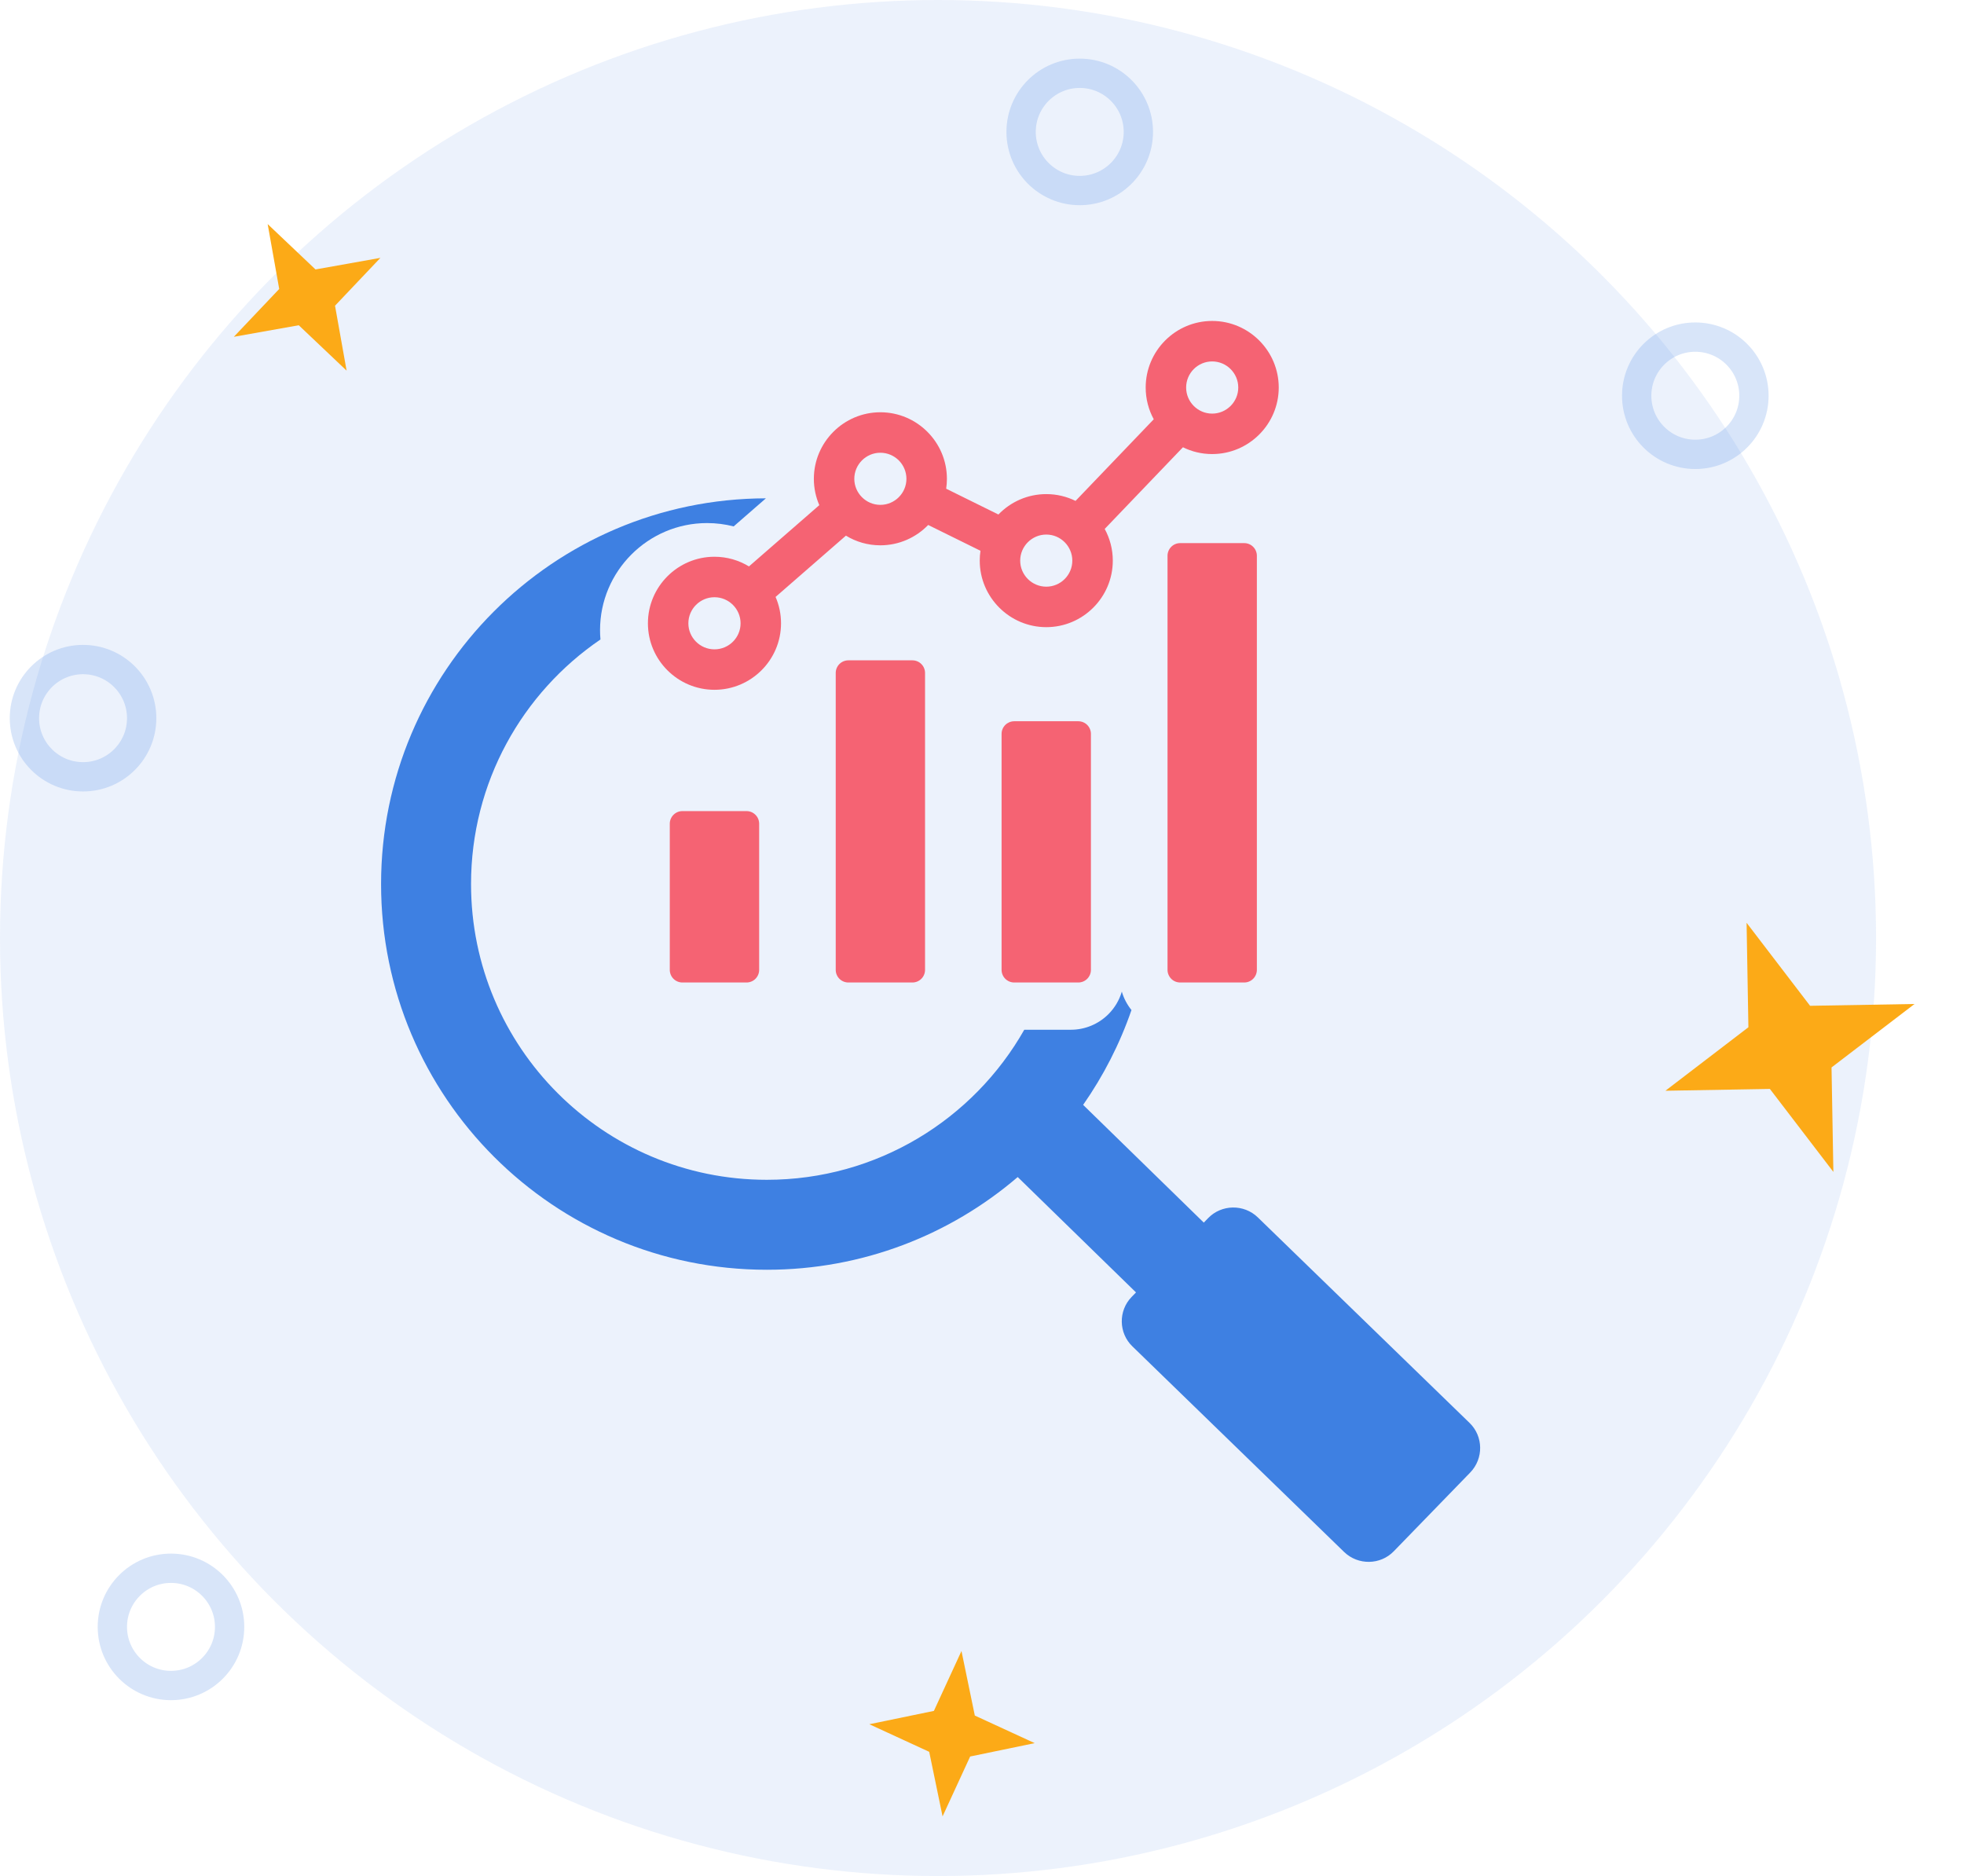
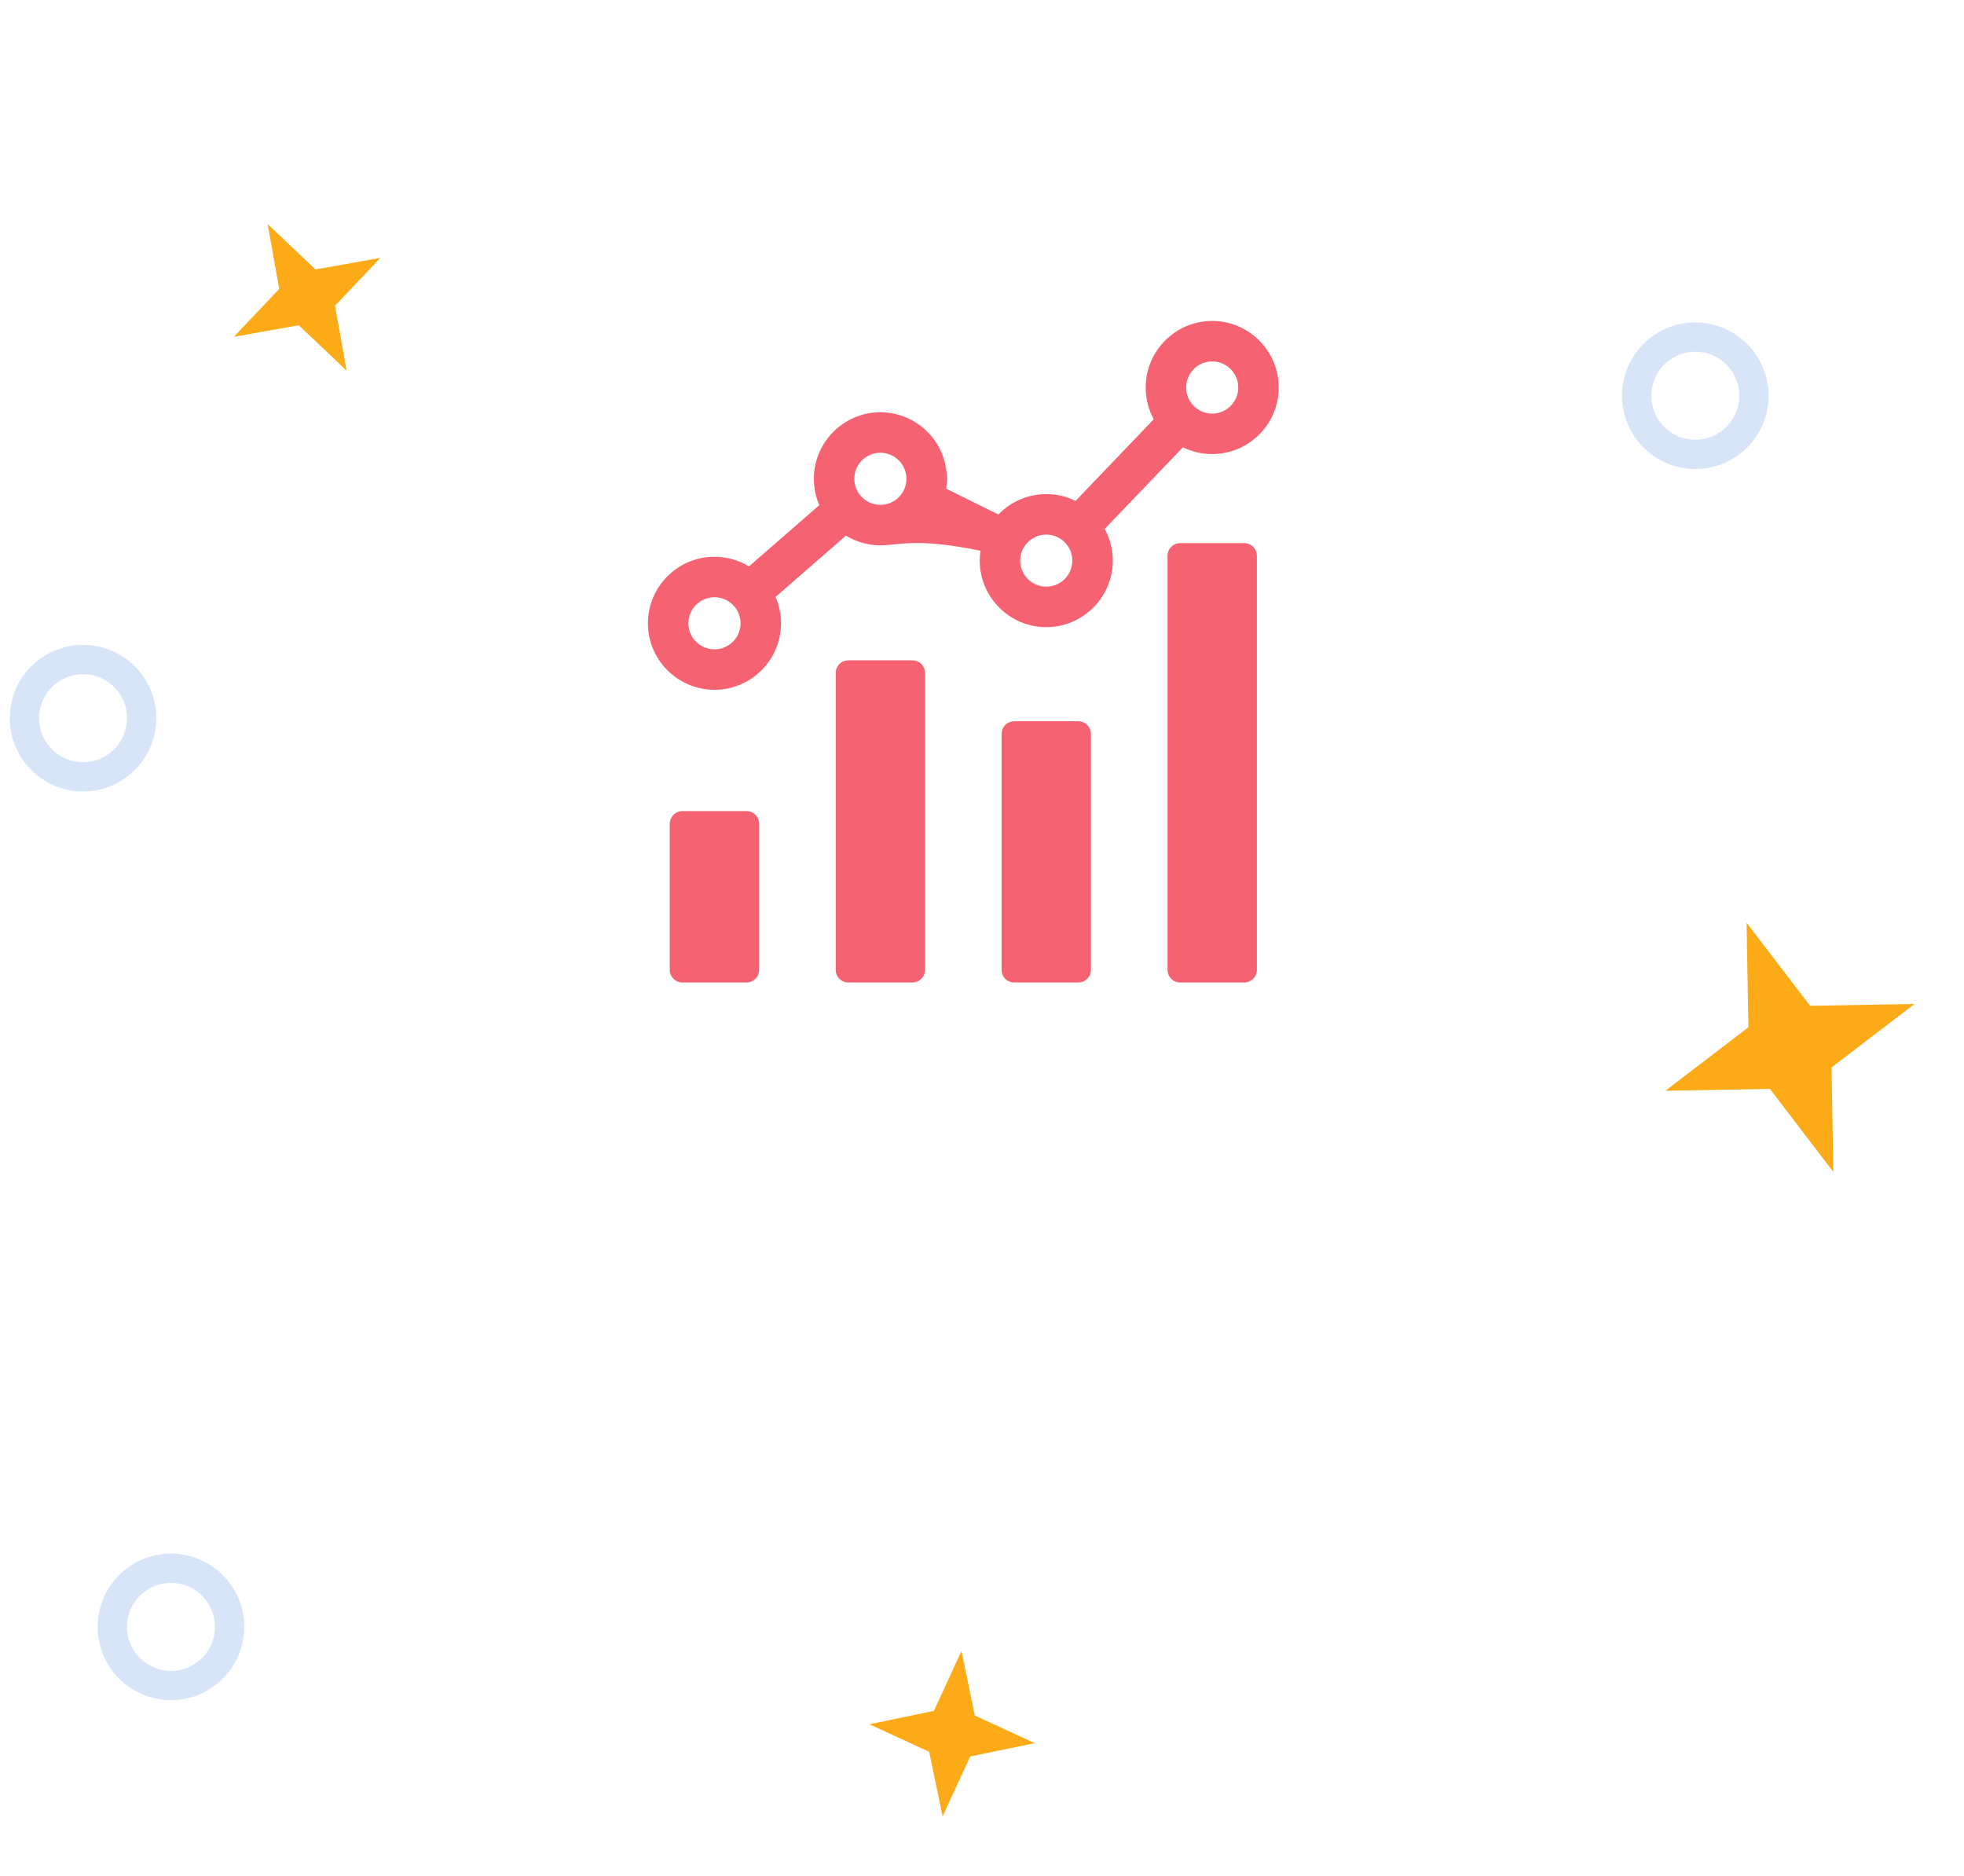
<svg xmlns="http://www.w3.org/2000/svg" width="67" height="64" viewBox="0 0 67 64" fill="none">
-   <circle cx="32" cy="32" r="32" fill="#3E80E2" fill-opacity="0.1" />
-   <path fill-rule="evenodd" clip-rule="evenodd" d="M28.51 22.958C28.51 22.844 28.555 22.734 28.636 22.653C28.717 22.572 28.827 22.527 28.941 22.527H31.126C31.24 22.527 31.35 22.572 31.431 22.653C31.512 22.734 31.557 22.844 31.557 22.958V33.086C31.557 33.2 31.512 33.31 31.431 33.391C31.35 33.472 31.24 33.517 31.126 33.517H28.941C28.827 33.517 28.717 33.472 28.636 33.391C28.555 33.31 28.51 33.2 28.51 33.086V22.958ZM34.168 25.036C34.168 24.798 34.361 24.605 34.6 24.605H36.785C36.899 24.605 37.009 24.65 37.09 24.731C37.17 24.812 37.216 24.922 37.216 25.036V33.086C37.216 33.2 37.17 33.31 37.09 33.391C37.009 33.472 36.899 33.517 36.785 33.517H34.6C34.361 33.517 34.168 33.324 34.168 33.086V25.036ZM39.829 18.959C39.829 18.845 39.875 18.735 39.956 18.654C40.036 18.573 40.146 18.528 40.261 18.528H42.445C42.56 18.528 42.669 18.573 42.75 18.654C42.831 18.735 42.877 18.845 42.877 18.959V33.086C42.877 33.2 42.831 33.31 42.75 33.391C42.669 33.472 42.56 33.517 42.445 33.517H40.261C40.146 33.517 40.036 33.472 39.956 33.391C39.875 33.31 39.829 33.2 39.829 33.086V18.959ZM22.849 28.102C22.849 27.987 22.894 27.877 22.975 27.797C23.056 27.715 23.166 27.67 23.28 27.67H25.467C25.581 27.67 25.691 27.715 25.772 27.797C25.853 27.877 25.898 27.987 25.898 28.102V33.086C25.898 33.2 25.853 33.31 25.772 33.391C25.691 33.472 25.581 33.517 25.467 33.517H23.28C23.166 33.517 23.056 33.472 22.975 33.391C22.894 33.31 22.849 33.2 22.849 33.086V28.102ZM26.458 20.364C26.578 20.64 26.644 20.944 26.644 21.264C26.644 22.515 25.624 23.532 24.373 23.532C23.123 23.532 22.103 22.515 22.103 21.264C22.103 20.013 23.123 18.993 24.373 18.993C24.804 18.993 25.207 19.114 25.55 19.323L27.95 17.233C27.83 16.957 27.764 16.653 27.764 16.335C27.764 15.084 28.784 14.064 30.032 14.064C31.283 14.064 32.303 15.084 32.303 16.335C32.303 16.449 32.294 16.562 32.278 16.672L34.06 17.552C34.474 17.123 35.053 16.856 35.693 16.856C36.051 16.856 36.389 16.939 36.691 17.088L39.359 14.303C39.183 13.98 39.084 13.611 39.084 13.22C39.084 11.969 40.101 10.949 41.352 10.949C42.603 10.949 43.623 11.969 43.623 13.22C43.623 14.47 42.603 15.49 41.352 15.49C40.994 15.49 40.656 15.407 40.355 15.258L37.686 18.044C37.862 18.366 37.962 18.735 37.962 19.126C37.962 20.375 36.944 21.395 35.693 21.395C34.442 21.395 33.423 20.374 33.423 19.126C33.423 19.012 33.431 18.899 33.448 18.789L31.664 17.909C31.251 18.336 30.672 18.603 30.032 18.603C29.603 18.603 29.201 18.483 28.858 18.273L26.458 20.364ZM41.352 14.11C41.842 14.11 42.242 13.71 42.242 13.22C42.242 12.729 41.842 12.33 41.352 12.33C40.862 12.33 40.464 12.73 40.464 13.22C40.464 13.71 40.862 14.11 41.352 14.11ZM30.032 17.223C30.522 17.223 30.922 16.824 30.922 16.335C30.922 15.844 30.523 15.445 30.032 15.445C29.543 15.445 29.144 15.845 29.144 16.335C29.144 16.823 29.544 17.223 30.032 17.223ZM35.693 20.014C36.183 20.014 36.581 19.615 36.581 19.126C36.581 18.636 36.183 18.236 35.693 18.236C35.203 18.236 34.803 18.636 34.803 19.126C34.803 19.615 35.203 20.014 35.693 20.014ZM24.373 22.152C24.864 22.152 25.264 21.754 25.264 21.264C25.264 20.774 24.864 20.374 24.373 20.374C23.883 20.374 23.483 20.774 23.483 21.264C23.483 21.754 23.884 22.152 24.373 22.152Z" fill="#F56373" />
-   <path d="M26.159 43.317C29.427 43.317 32.417 42.126 34.718 40.154L38.754 44.09L38.606 44.242C38.146 44.713 38.157 45.477 38.633 45.933L45.856 52.947C46.331 53.403 47.091 53.392 47.547 52.921L50.156 50.233C50.616 49.758 50.605 48.998 50.133 48.542L42.907 41.528C42.435 41.072 41.671 41.083 41.215 41.555L41.066 41.708L36.95 37.692C37.64 36.704 38.199 35.617 38.599 34.457C38.449 34.27 38.337 34.057 38.27 33.828C38.185 34.117 38.029 34.382 37.813 34.598C37.473 34.938 37.012 35.129 36.532 35.129H34.942C33.208 38.186 29.924 40.248 26.159 40.248C20.586 40.248 16.069 35.731 16.069 30.159C16.069 26.69 17.819 23.631 20.484 21.815C20.474 21.709 20.47 21.602 20.47 21.495C20.47 19.484 22.11 17.844 24.12 17.844C24.434 17.844 24.738 17.884 25.028 17.958L26.128 17C18.874 17.017 13 22.901 13 30.159C13 37.427 18.891 43.317 26.159 43.317Z" fill="#3E80E2" />
+   <path fill-rule="evenodd" clip-rule="evenodd" d="M28.51 22.958C28.51 22.844 28.555 22.734 28.636 22.653C28.717 22.572 28.827 22.527 28.941 22.527H31.126C31.24 22.527 31.35 22.572 31.431 22.653C31.512 22.734 31.557 22.844 31.557 22.958V33.086C31.557 33.2 31.512 33.31 31.431 33.391C31.35 33.472 31.24 33.517 31.126 33.517H28.941C28.827 33.517 28.717 33.472 28.636 33.391C28.555 33.31 28.51 33.2 28.51 33.086V22.958ZM34.168 25.036C34.168 24.798 34.361 24.605 34.6 24.605H36.785C36.899 24.605 37.009 24.65 37.09 24.731C37.17 24.812 37.216 24.922 37.216 25.036V33.086C37.216 33.2 37.17 33.31 37.09 33.391C37.009 33.472 36.899 33.517 36.785 33.517H34.6C34.361 33.517 34.168 33.324 34.168 33.086V25.036ZM39.829 18.959C39.829 18.845 39.875 18.735 39.956 18.654C40.036 18.573 40.146 18.528 40.261 18.528H42.445C42.56 18.528 42.669 18.573 42.75 18.654C42.831 18.735 42.877 18.845 42.877 18.959V33.086C42.877 33.2 42.831 33.31 42.75 33.391C42.669 33.472 42.56 33.517 42.445 33.517H40.261C40.146 33.517 40.036 33.472 39.956 33.391C39.875 33.31 39.829 33.2 39.829 33.086V18.959ZM22.849 28.102C22.849 27.987 22.894 27.877 22.975 27.797C23.056 27.715 23.166 27.67 23.28 27.67H25.467C25.581 27.67 25.691 27.715 25.772 27.797C25.853 27.877 25.898 27.987 25.898 28.102V33.086C25.898 33.2 25.853 33.31 25.772 33.391C25.691 33.472 25.581 33.517 25.467 33.517H23.28C23.166 33.517 23.056 33.472 22.975 33.391C22.894 33.31 22.849 33.2 22.849 33.086V28.102ZM26.458 20.364C26.578 20.64 26.644 20.944 26.644 21.264C26.644 22.515 25.624 23.532 24.373 23.532C23.123 23.532 22.103 22.515 22.103 21.264C22.103 20.013 23.123 18.993 24.373 18.993C24.804 18.993 25.207 19.114 25.55 19.323L27.95 17.233C27.83 16.957 27.764 16.653 27.764 16.335C27.764 15.084 28.784 14.064 30.032 14.064C31.283 14.064 32.303 15.084 32.303 16.335C32.303 16.449 32.294 16.562 32.278 16.672L34.06 17.552C34.474 17.123 35.053 16.856 35.693 16.856C36.051 16.856 36.389 16.939 36.691 17.088L39.359 14.303C39.183 13.98 39.084 13.611 39.084 13.22C39.084 11.969 40.101 10.949 41.352 10.949C42.603 10.949 43.623 11.969 43.623 13.22C43.623 14.47 42.603 15.49 41.352 15.49C40.994 15.49 40.656 15.407 40.355 15.258L37.686 18.044C37.862 18.366 37.962 18.735 37.962 19.126C37.962 20.375 36.944 21.395 35.693 21.395C34.442 21.395 33.423 20.374 33.423 19.126C33.423 19.012 33.431 18.899 33.448 18.789C31.251 18.336 30.672 18.603 30.032 18.603C29.603 18.603 29.201 18.483 28.858 18.273L26.458 20.364ZM41.352 14.11C41.842 14.11 42.242 13.71 42.242 13.22C42.242 12.729 41.842 12.33 41.352 12.33C40.862 12.33 40.464 12.73 40.464 13.22C40.464 13.71 40.862 14.11 41.352 14.11ZM30.032 17.223C30.522 17.223 30.922 16.824 30.922 16.335C30.922 15.844 30.523 15.445 30.032 15.445C29.543 15.445 29.144 15.845 29.144 16.335C29.144 16.823 29.544 17.223 30.032 17.223ZM35.693 20.014C36.183 20.014 36.581 19.615 36.581 19.126C36.581 18.636 36.183 18.236 35.693 18.236C35.203 18.236 34.803 18.636 34.803 19.126C34.803 19.615 35.203 20.014 35.693 20.014ZM24.373 22.152C24.864 22.152 25.264 21.754 25.264 21.264C25.264 20.774 24.864 20.374 24.373 20.374C23.883 20.374 23.483 20.774 23.483 21.264C23.483 21.754 23.884 22.152 24.373 22.152Z" fill="#F56373" />
  <circle opacity="0.2" cx="2.833" cy="24.5" r="2" stroke="#3E80E2" />
-   <circle opacity="0.2" cx="36.834" cy="4.5" r="2" stroke="#3E80E2" />
  <circle opacity="0.2" cx="57.834" cy="13.5" r="2" stroke="#3E80E2" />
  <circle opacity="0.2" cx="5.833" cy="55.5" r="2" stroke="#3E80E2" />
  <path d="M59.583 31.48L61.749 34.312L65.313 34.25L62.481 36.415L62.544 39.979L60.378 37.148L56.814 37.21L59.645 35.044L59.583 31.48Z" fill="#FCAA17" />
  <path d="M9.131 7.644L10.763 9.192L12.977 8.797L11.429 10.429L11.824 12.644L10.192 11.096L7.977 11.49L9.525 9.858L9.131 7.644Z" fill="#FCAA17" />
  <path d="M32.8 56.323L33.255 58.525L35.298 59.466L33.096 59.922L32.155 61.965L31.699 59.762L29.656 58.821L31.859 58.366L32.8 56.323Z" fill="#FCAA17" />
</svg>